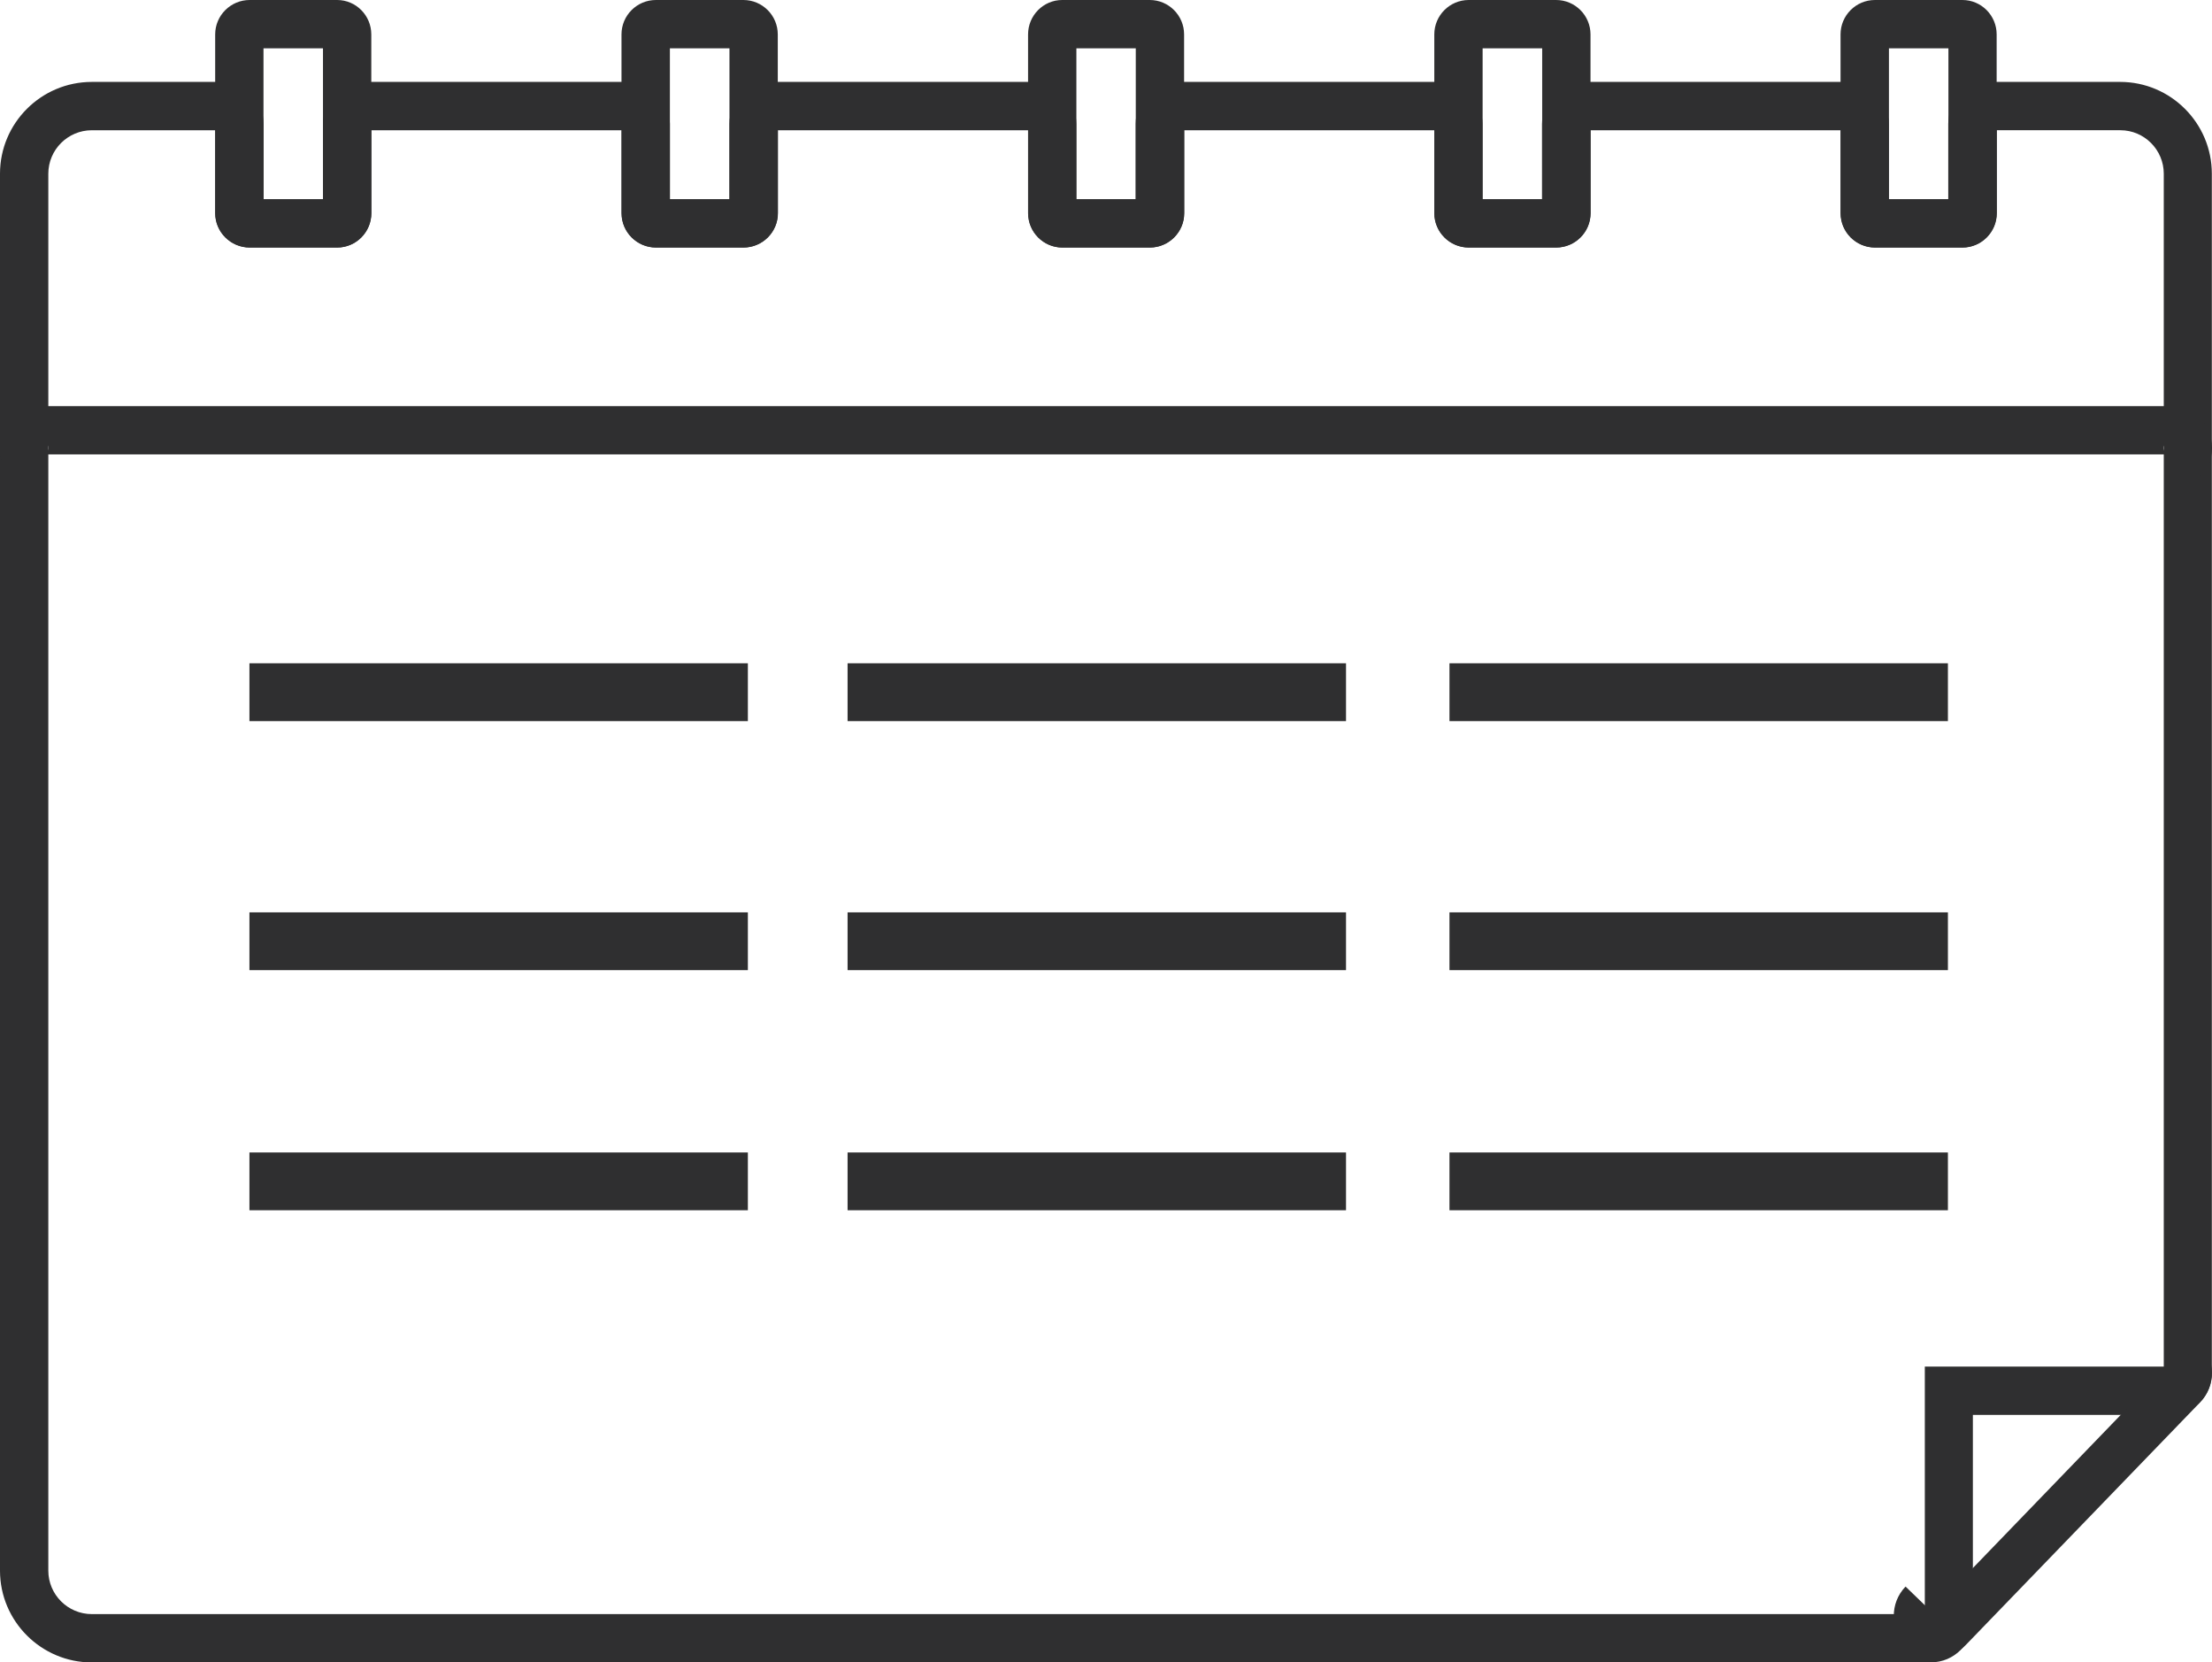
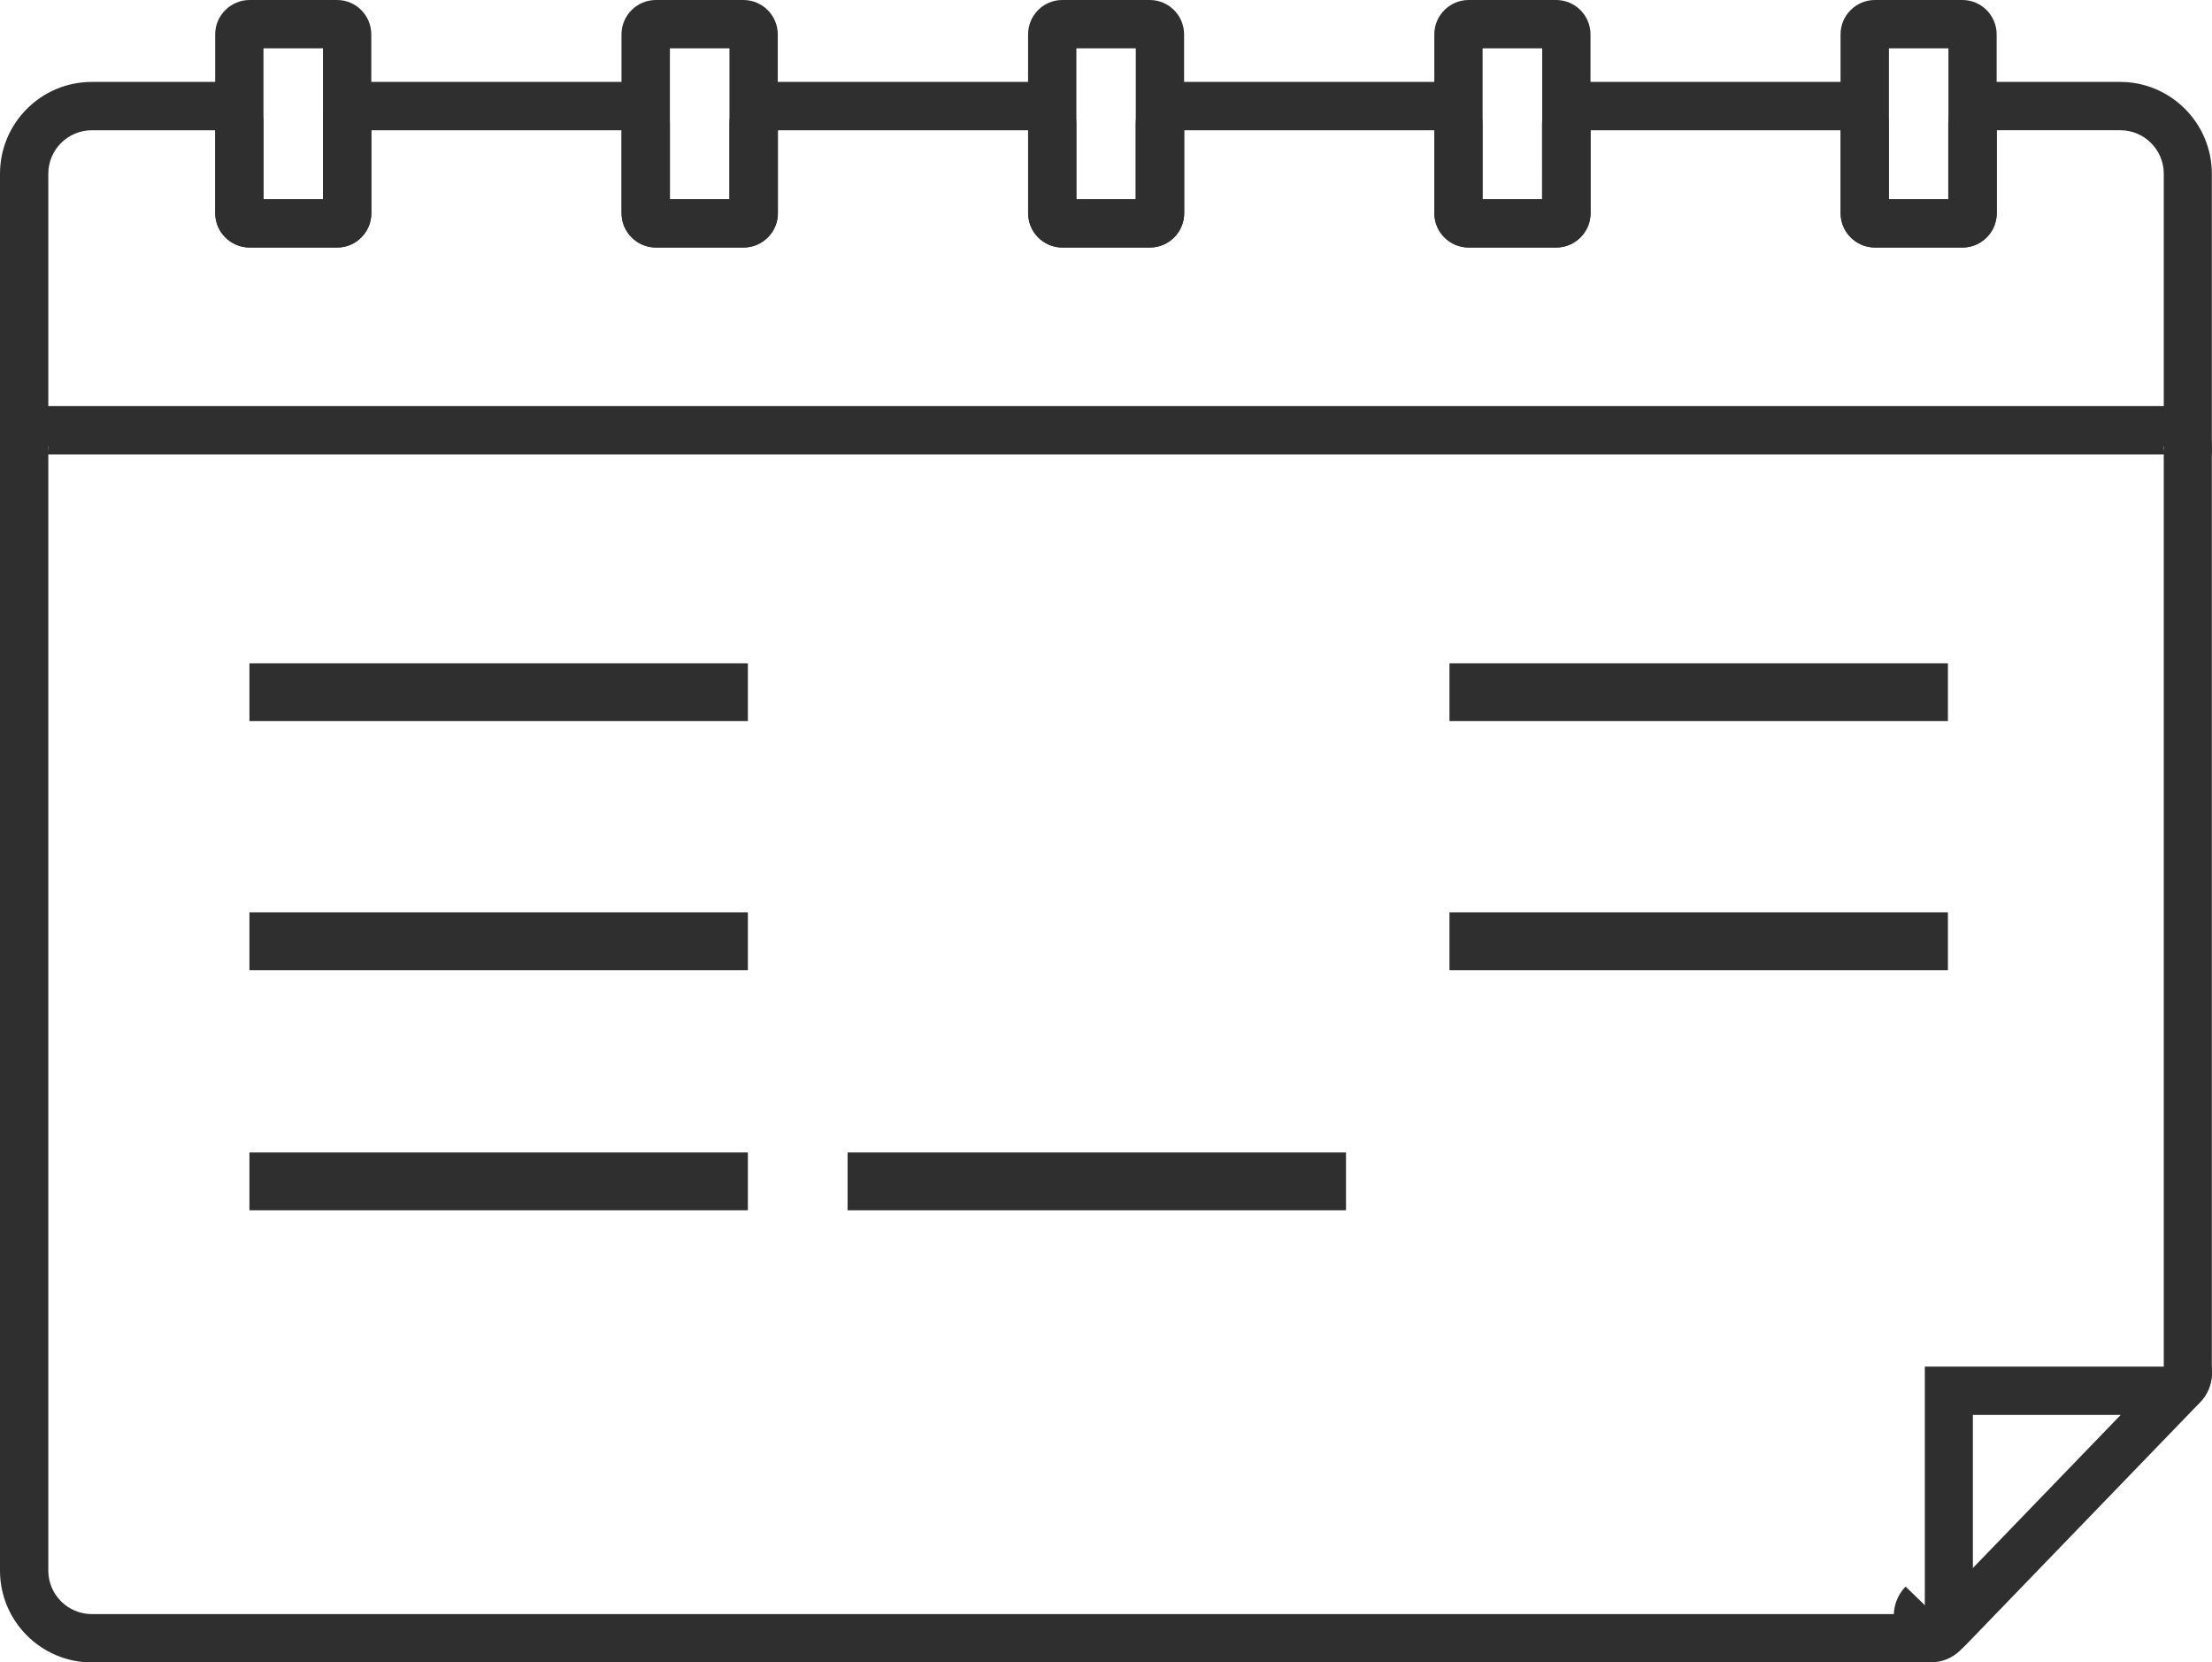
<svg xmlns="http://www.w3.org/2000/svg" id="a" viewBox="0 0 259.57 195.04">
  <defs>
    <style>.b{fill:#2f2f30;}</style>
  </defs>
  <g>
    <path class="b" d="M226.62,195.04H10.78c-5.94,0-10.78-4.83-10.78-10.77V20.38c0-5.94,4.83-10.77,10.78-10.77h15.23c2.71,0,4.92,2.21,4.92,4.92v8.84h6.98V14.53c0-2.71,2.21-4.92,4.92-4.92h30.86c2.71,0,4.92,2.21,4.92,4.92v8.84h6.99V14.53c0-2.71,2.21-4.92,4.92-4.92h30.86c2.71,0,4.92,2.21,4.92,4.92v8.84h6.97V14.53c0-2.71,2.21-4.92,4.92-4.92h30.85c2.71,0,4.92,2.21,4.92,4.92v8.84h6.99V14.53c0-2.71,2.21-4.92,4.92-4.92h30.85c2.71,0,4.92,2.21,4.92,4.92v8.84h6.98V14.53c0-2.71,2.21-4.92,4.92-4.92h15.25c5.93,0,10.76,4.83,10.76,10.77V161.08c0,2.71-2.21,4.92-4.92,4.92h-23.12v24.11c0,2.71-2.21,4.92-4.92,4.92ZM10.78,15.28c-2.82,0-5.11,2.29-5.11,5.1V184.27c0,2.81,2.29,5.1,5.11,5.1H225.87v-29.04h28.04V20.38c0-2.81-2.29-5.1-5.09-5.1h-14.5v9.73c0,2.22-1.81,4.03-4.02,4.03h-10.26c-2.23,0-4.04-1.81-4.04-4.03V15.28h-29.35v9.73c0,2.22-1.81,4.03-4.04,4.03h-10.25c-2.23,0-4.04-1.81-4.04-4.03V15.28h-29.35v9.73c0,2.22-1.81,4.03-4.03,4.03h-10.27c-2.21,0-4.01-1.81-4.01-4.03V15.28h-29.37v9.73c0,2.22-1.81,4.03-4.04,4.03h-10.26c-2.23,0-4.04-1.81-4.04-4.03V15.28h-29.37v9.73c0,2.22-1.8,4.03-4.01,4.03h-10.26c-2.23,0-4.05-1.81-4.05-4.03V15.28H10.78Z" />
    <path class="b" d="M254.65,57.48v-4.17H4.92v4.17c-2.71,0-4.92-2.21-4.92-4.92s2.21-4.92,4.92-4.92H254.65c2.71,0,4.92,2.21,4.92,4.92s-2.21,4.92-4.92,4.92Zm0-5.67c-.41,0-.75,.33-.75,.75s.34,.75,.75,.75v-1.49Zm-249.73,0v1.49c.41,0,.75-.33,.75-.75s-.34-.75-.75-.75Z" />
    <path class="b" d="M39.56,29.04h-10.26c-2.23,0-4.05-1.81-4.05-4.03V4.04c0-2.23,1.82-4.04,4.05-4.04h10.26c2.21,0,4.01,1.81,4.01,4.04V25.01c0,2.22-1.8,4.03-4.01,4.03Zm-8.64-5.67h6.98V5.67h-6.98V23.37Z" />
    <path class="b" d="M87.23,29.04h-10.26c-2.23,0-4.04-1.81-4.04-4.03V4.04c0-2.23,1.81-4.04,4.04-4.04h10.26c2.23,0,4.04,1.81,4.04,4.04V25.01c0,2.22-1.81,4.03-4.04,4.03Zm-8.62-5.67h6.99V5.67h-6.99V23.37Z" />
    <path class="b" d="M134.92,29.04h-10.27c-2.21,0-4.01-1.81-4.01-4.03V4.04c0-2.23,1.8-4.04,4.01-4.04h10.27c2.22,0,4.03,1.81,4.03,4.04V25.01c0,2.22-1.81,4.03-4.03,4.03Zm-8.61-5.67h6.97V5.67h-6.97V23.37Z" />
    <path class="b" d="M182.6,29.04h-10.25c-2.23,0-4.04-1.81-4.04-4.03V4.04c0-2.23,1.81-4.04,4.04-4.04h10.25c2.23,0,4.04,1.81,4.04,4.04V25.01c0,2.22-1.81,4.03-4.04,4.03Zm-8.62-5.67h6.99V5.67h-6.99V23.37Z" />
    <path class="b" d="M230.28,29.04h-10.26c-2.23,0-4.04-1.81-4.04-4.03V4.04c0-2.23,1.81-4.04,4.04-4.04h10.26c2.22,0,4.02,1.81,4.02,4.04V25.01c0,2.22-1.81,4.03-4.02,4.03Zm-8.62-5.67h6.98V5.67h-6.98V23.37Z" />
    <path class="b" d="M227.15,194.48c-1.28,0-2.49-.49-3.42-1.38-1.95-1.89-2.01-5.01-.12-6.96l3,2.9,27.5-28.48c-.29,.3-.28,.77,.02,1.06l3.94-4.07c1.95,1.89,2,5.01,.12,6.96l-27.5,28.47c-.92,.96-2.21,1.51-3.54,1.51Zm-.54-5.44l1.08,1.04c.29-.3,.28-.77-.02-1.05-.29-.28-.79-.27-1.06,.01Z" />
  </g>
  <rect class="b" x="29.27" y="77.82" width="58.49" height="6.78" />
-   <rect class="b" x="99.46" y="77.82" width="58.49" height="6.78" />
  <rect class="b" x="170.09" y="77.82" width="58.49" height="6.78" />
  <rect class="b" x="29.27" y="107.04" width="58.49" height="6.78" />
-   <rect class="b" x="99.46" y="107.04" width="58.49" height="6.78" />
  <rect class="b" x="170.09" y="107.04" width="58.49" height="6.78" />
  <rect class="b" x="29.27" y="135.21" width="58.49" height="6.78" />
  <rect class="b" x="99.46" y="135.21" width="58.49" height="6.78" />
-   <rect class="b" x="170.09" y="135.21" width="58.49" height="6.78" />
</svg>